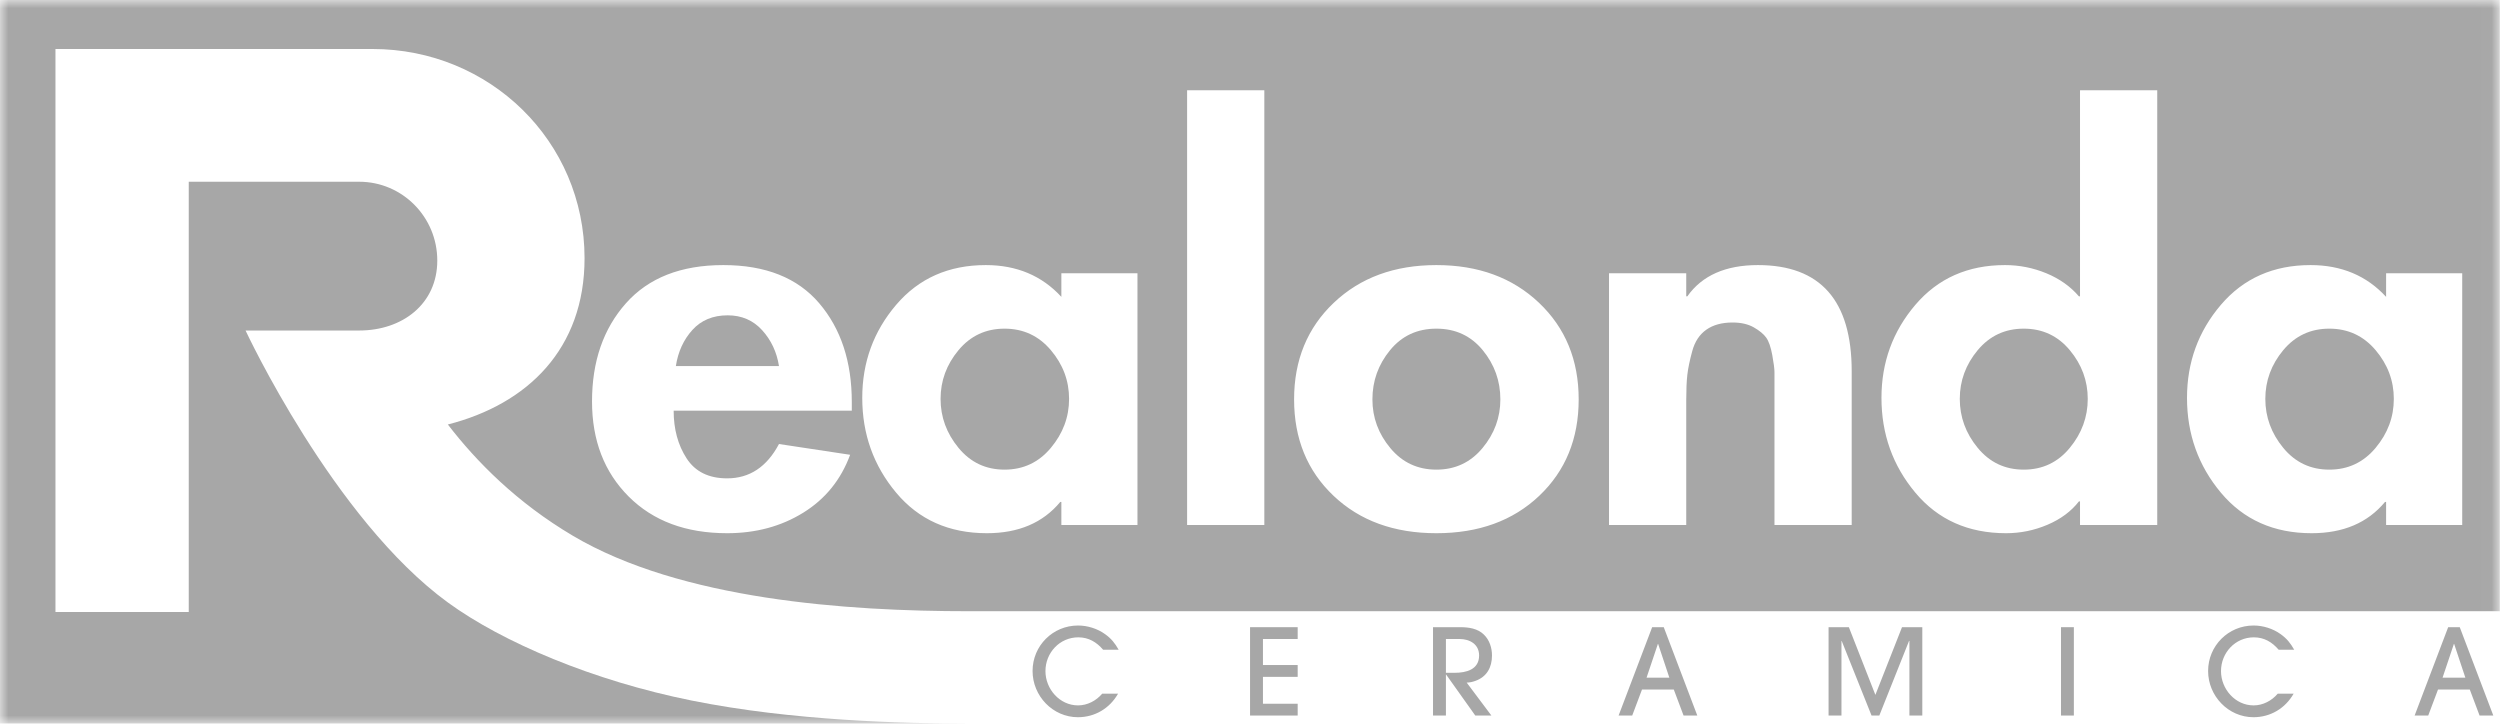
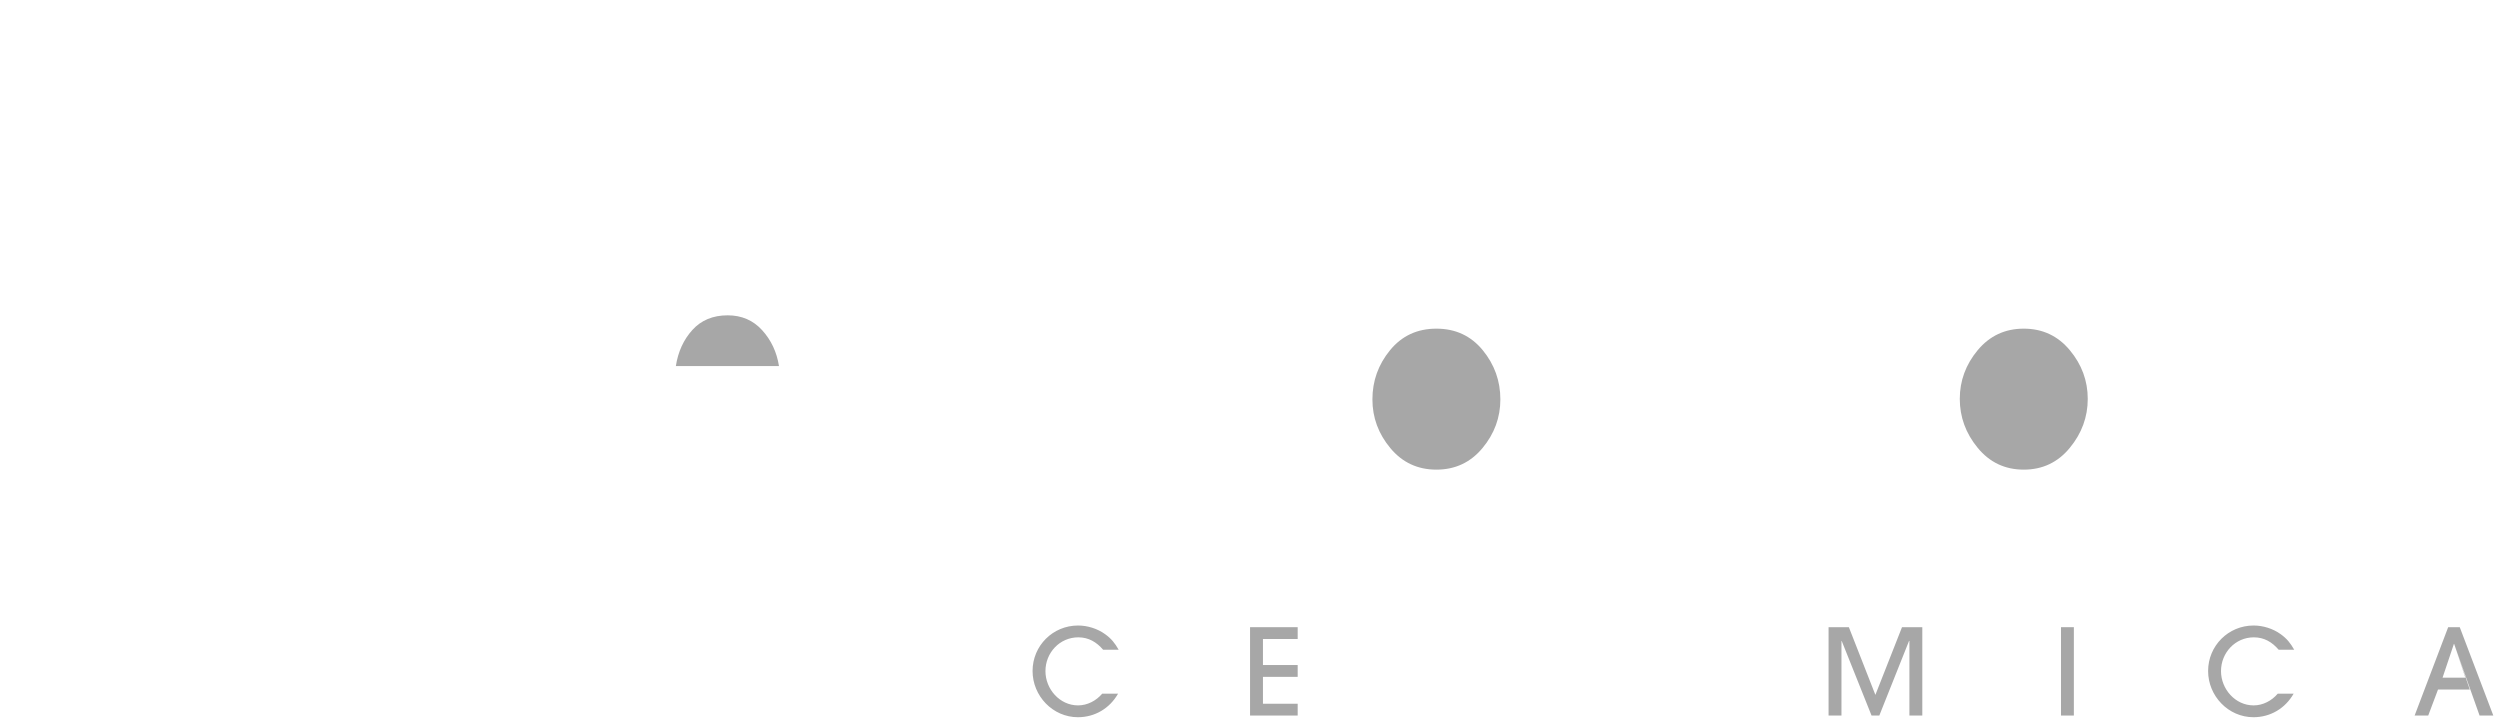
<svg xmlns="http://www.w3.org/2000/svg" width="152" height="44" viewBox="0 0 152 44" fill="none">
  <path d="M67.071 39.505C66.671 39.04 66.192 38.75 65.56 38.75C64.428 38.75 63.563 39.687 63.563 40.804C63.563 41.894 64.428 42.888 65.546 42.888C66.112 42.888 66.65 42.605 67.013 42.176H67.978C67.47 43.069 66.569 43.607 65.538 43.607C64.007 43.607 62.78 42.314 62.78 40.798C62.78 39.258 64.014 38.031 65.546 38.031C66.12 38.031 66.722 38.22 67.186 38.554C67.564 38.823 67.789 39.105 68.015 39.505H67.071Z" fill="#A7A7A7" />
  <path d="M76.003 43.505V38.133H78.899V38.851H76.787V40.434H78.899V41.153H76.787V42.787H78.899V43.505H76.003Z" fill="#A7A7A7" />
-   <path d="M88.739 38.851H87.912V40.906H88.449C89.146 40.906 89.93 40.71 89.93 39.854C89.93 39.171 89.364 38.851 88.739 38.851ZM89.697 41.4C89.538 41.458 89.349 41.502 89.175 41.502L90.677 43.505H89.697L87.926 41.015H87.912V43.505H87.127V38.133H88.789C89.298 38.133 89.843 38.212 90.22 38.583C90.561 38.91 90.713 39.389 90.713 39.854C90.713 40.58 90.395 41.153 89.697 41.4Z" fill="#A7A7A7" />
-   <path d="M100.814 39.15H100.8L100.11 41.204H101.497L100.814 39.15ZM102.361 43.505L101.766 41.922H99.834L99.239 43.505H98.411L100.451 38.133H101.156L103.196 43.505H102.361Z" fill="#A7A7A7" />
  <path d="M116.092 43.505V38.968H116.07L114.262 43.505H113.79L111.975 38.968H111.961V43.505H111.177V38.133H112.411L114.023 42.249L115.642 38.133H116.876V43.505H116.092Z" fill="#A7A7A7" />
  <path d="M125.308 43.505V38.133H126.091V43.505H125.308Z" fill="#A7A7A7" />
  <path d="M138.544 39.505C138.145 39.04 137.666 38.75 137.034 38.75C135.902 38.75 135.037 39.687 135.037 40.804C135.037 41.894 135.902 42.888 137.02 42.888C137.586 42.888 138.123 42.605 138.486 42.176H139.452C138.943 43.069 138.043 43.607 137.012 43.607C135.48 43.607 134.253 42.314 134.253 40.798C134.253 39.258 135.488 38.031 137.02 38.031C137.593 38.031 138.196 38.22 138.66 38.554C139.038 38.823 139.263 39.105 139.488 39.505H138.544Z" fill="#A7A7A7" />
-   <path d="M149.212 39.15H149.197L148.507 41.204H149.894L149.212 39.15ZM150.758 43.505L150.162 41.922H148.232L147.636 43.505H146.809L148.849 38.133H149.553L151.593 43.505H150.758Z" fill="#A7A7A7" />
-   <path d="M61.077 19.982C59.937 19.982 59.003 20.419 58.277 21.291C57.55 22.164 57.187 23.151 57.187 24.252C57.187 25.354 57.55 26.346 58.277 27.229C59.003 28.113 59.937 28.554 61.077 28.554C62.217 28.554 63.156 28.113 63.893 27.229C64.631 26.346 65 25.354 65 24.252C65 23.151 64.631 22.164 63.893 21.291C63.156 20.419 62.217 19.982 61.077 19.982Z" fill="#A7A7A7" />
+   <path d="M149.212 39.15H149.197L148.507 41.204H149.894L149.212 39.15ZL150.162 41.922H148.232L147.636 43.505H146.809L148.849 38.133H149.553L151.593 43.505H150.758Z" fill="#A7A7A7" />
  <path d="M123.045 19.982C121.904 19.982 120.971 20.419 120.244 21.291C119.518 22.164 119.155 23.151 119.155 24.252C119.155 25.354 119.518 26.346 120.244 27.229C120.971 28.113 121.904 28.554 123.045 28.554C124.184 28.554 125.118 28.113 125.844 27.229C126.571 26.346 126.935 25.354 126.935 24.252C126.935 23.151 126.571 22.164 125.844 21.291C125.118 20.419 124.184 19.982 123.045 19.982Z" fill="#A7A7A7" />
-   <path d="M141.622 19.982C140.481 19.982 139.548 20.419 138.821 21.291C138.095 22.164 137.732 23.151 137.732 24.252C137.732 25.354 138.095 26.346 138.821 27.229C139.548 28.113 140.481 28.554 141.622 28.554C142.761 28.554 143.701 28.113 144.438 27.229C145.176 26.346 145.544 25.354 145.544 24.252C145.544 23.151 145.176 22.164 144.438 21.291C143.701 20.419 142.761 19.982 141.622 19.982Z" fill="#A7A7A7" />
  <path d="M44.244 19.172C43.349 19.172 42.634 19.468 42.098 20.06C41.561 20.652 41.226 21.385 41.092 22.258H47.362C47.228 21.405 46.886 20.679 46.339 20.076C45.791 19.473 45.093 19.172 44.244 19.172Z" fill="#A7A7A7" />
  <mask id="mask0_1011_67192" style="mask-type:luminance" maskUnits="userSpaceOnUse" x="0" y="0" width="152" height="44">
    <path d="M0 0H151.986V44H0V0Z" fill="white" />
  </mask>
  <g mask="url(#mask0_1011_67192)">
-     <path d="M149.703 31.921H145.075V30.518H145.008C143.957 31.786 142.471 32.419 140.548 32.419C138.246 32.419 136.407 31.599 135.032 29.957C133.658 28.315 132.97 26.393 132.97 24.19C132.97 22.029 133.658 20.143 135.032 18.532C136.407 16.922 138.223 16.117 140.481 16.117C142.36 16.117 143.891 16.761 145.075 18.049V16.616H149.703V31.921ZM131.16 31.921H126.465V30.487H126.398C125.928 31.09 125.291 31.562 124.487 31.905C123.681 32.248 122.843 32.419 121.972 32.419C119.669 32.419 117.83 31.599 116.456 29.957C115.081 28.315 114.393 26.393 114.393 24.19C114.393 22.029 115.081 20.143 116.456 18.532C117.83 16.922 119.646 16.117 121.904 16.117C122.776 16.117 123.615 16.284 124.42 16.616C125.224 16.949 125.883 17.416 126.398 18.018H126.465V5.488H131.16V31.921ZM112.583 31.921H107.888V23.817C107.888 23.235 107.888 22.84 107.888 22.631C107.888 22.424 107.843 22.076 107.754 21.587C107.664 21.099 107.541 20.745 107.385 20.527C107.228 20.309 106.977 20.102 106.631 19.904C106.284 19.707 105.853 19.608 105.339 19.608C104.691 19.608 104.16 19.754 103.747 20.044C103.333 20.335 103.048 20.767 102.891 21.338C102.735 21.91 102.635 22.393 102.59 22.788C102.545 23.182 102.523 23.703 102.523 24.346V31.921H97.828V16.616H102.523V18.018H102.59C103.483 16.751 104.915 16.117 106.882 16.117C110.682 16.117 112.583 18.268 112.583 22.57V31.921ZM93.587 30.144C91.988 31.661 89.904 32.419 87.333 32.419C84.762 32.419 82.677 31.661 81.079 30.144C79.48 28.627 78.681 26.674 78.681 24.284C78.681 21.894 79.486 19.935 81.095 18.408C82.705 16.881 84.784 16.117 87.333 16.117C89.881 16.117 91.96 16.881 93.57 18.408C95.179 19.935 95.984 21.894 95.984 24.284C95.984 26.674 95.184 28.627 93.587 30.144ZM76.871 31.921H72.176V5.488H76.871V31.921ZM69.158 31.921H64.531V30.518H64.464C63.413 31.786 61.926 32.419 60.004 32.419C57.701 32.419 55.862 31.599 54.488 29.957C53.113 28.315 52.425 26.393 52.425 24.19C52.425 22.029 53.113 20.143 54.488 18.532C55.862 16.922 57.679 16.117 59.937 16.117C61.814 16.117 63.346 16.761 64.531 18.049V16.616H69.158V31.921ZM51.789 24.97H40.958C40.958 26.091 41.22 27.058 41.745 27.868C42.27 28.679 43.092 29.084 44.21 29.084C45.574 29.084 46.624 28.388 47.362 26.996L51.688 27.651C51.129 29.168 50.179 30.342 48.837 31.172C47.496 32.003 45.954 32.419 44.21 32.419C41.706 32.419 39.711 31.676 38.225 30.191C36.738 28.705 35.995 26.777 35.995 24.408C35.995 21.977 36.682 19.988 38.057 18.439C39.432 16.892 41.404 16.117 43.975 16.117C46.546 16.117 48.491 16.892 49.81 18.439C51.129 19.988 51.789 21.988 51.789 24.44V24.97ZM151.987 -0H0V44H58.903V43.999C54.866 43.984 48.232 43.832 42.073 42.597C36.057 41.39 30.559 39.053 27.241 36.638C20.267 31.563 14.93 20.095 14.93 20.095H21.839C24.461 20.095 26.587 18.486 26.587 15.841C26.587 13.195 24.461 11.05 21.839 11.05H11.476V37.211H3.372V2.979H22.649C29.769 2.979 35.541 8.579 35.541 15.7C35.541 21.206 32.088 24.568 27.229 25.809C28.969 28.069 31.423 30.559 34.837 32.578C41.419 36.469 51.489 37.162 58.903 37.162H151.987V-0Z" fill="#A7A7A7" />
-   </g>
+     </g>
  <path d="M87.333 19.982C86.17 19.982 85.231 20.419 84.516 21.291C83.8 22.164 83.443 23.161 83.443 24.284C83.443 25.386 83.806 26.372 84.533 27.245C85.259 28.118 86.192 28.554 87.333 28.554C88.473 28.554 89.406 28.118 90.133 27.245C90.859 26.372 91.222 25.386 91.222 24.284C91.222 23.161 90.865 22.164 90.15 21.291C89.433 20.419 88.495 19.982 87.333 19.982Z" fill="#A7A7A7" />
</svg>